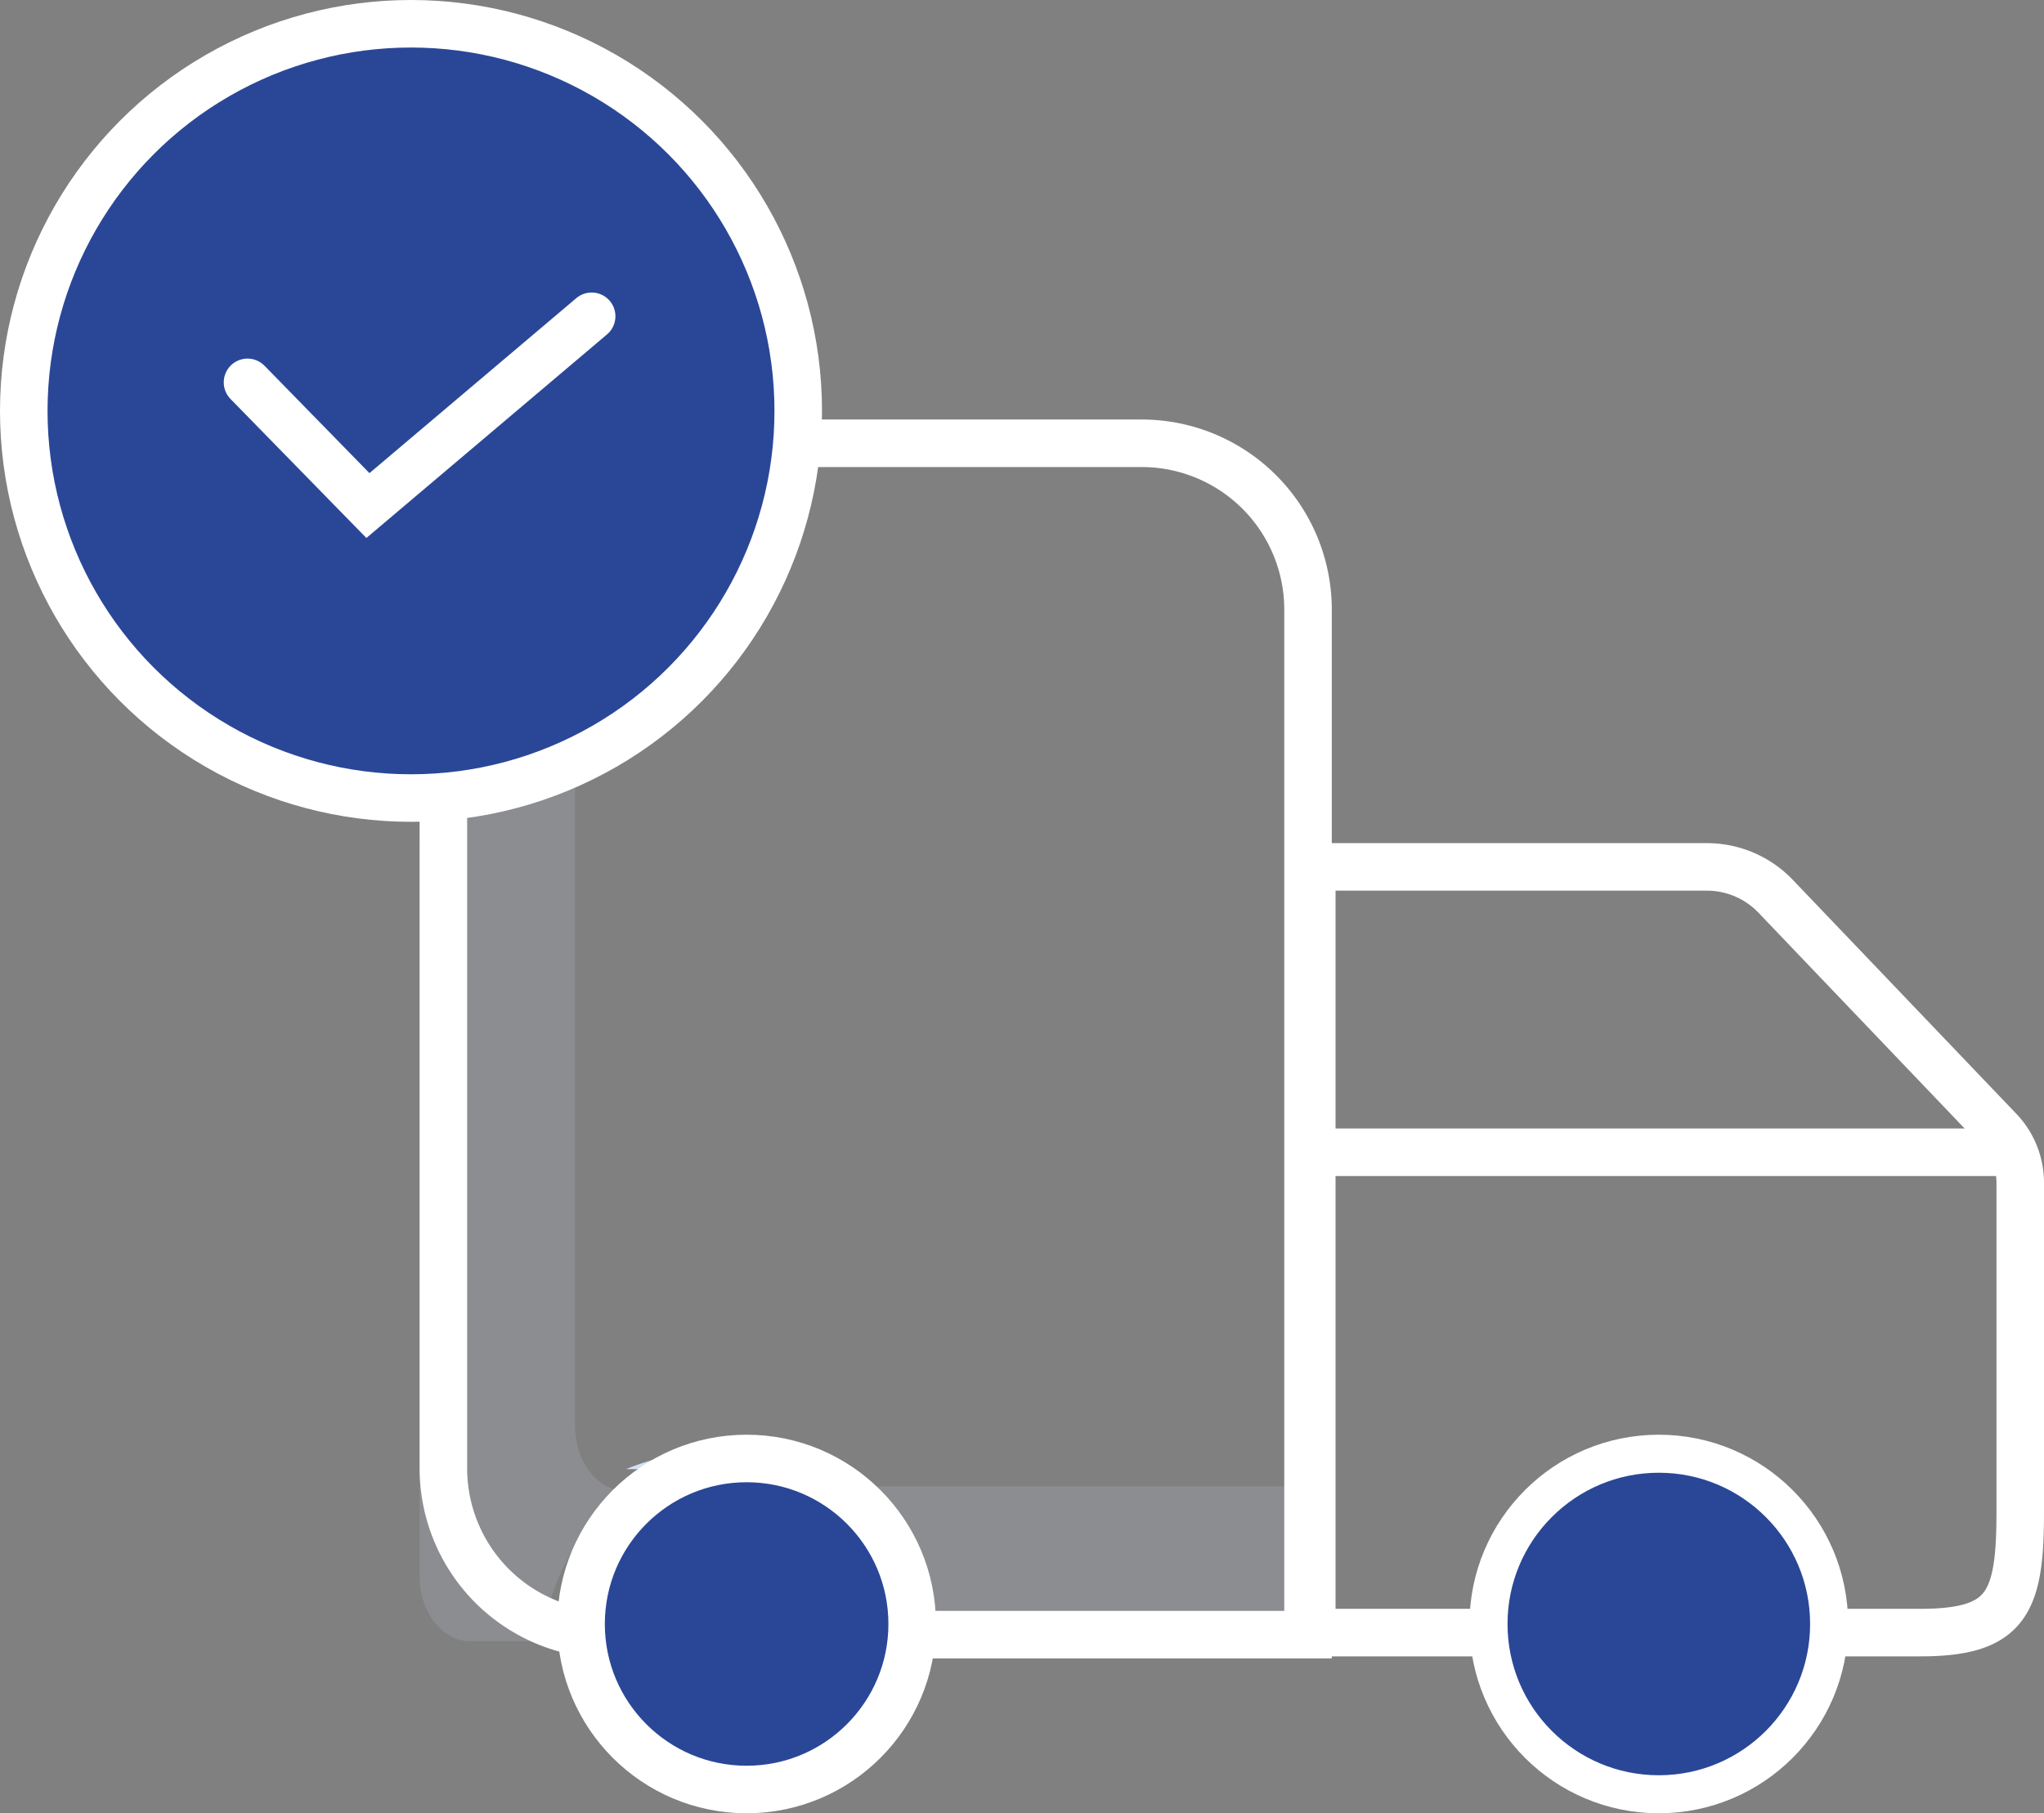
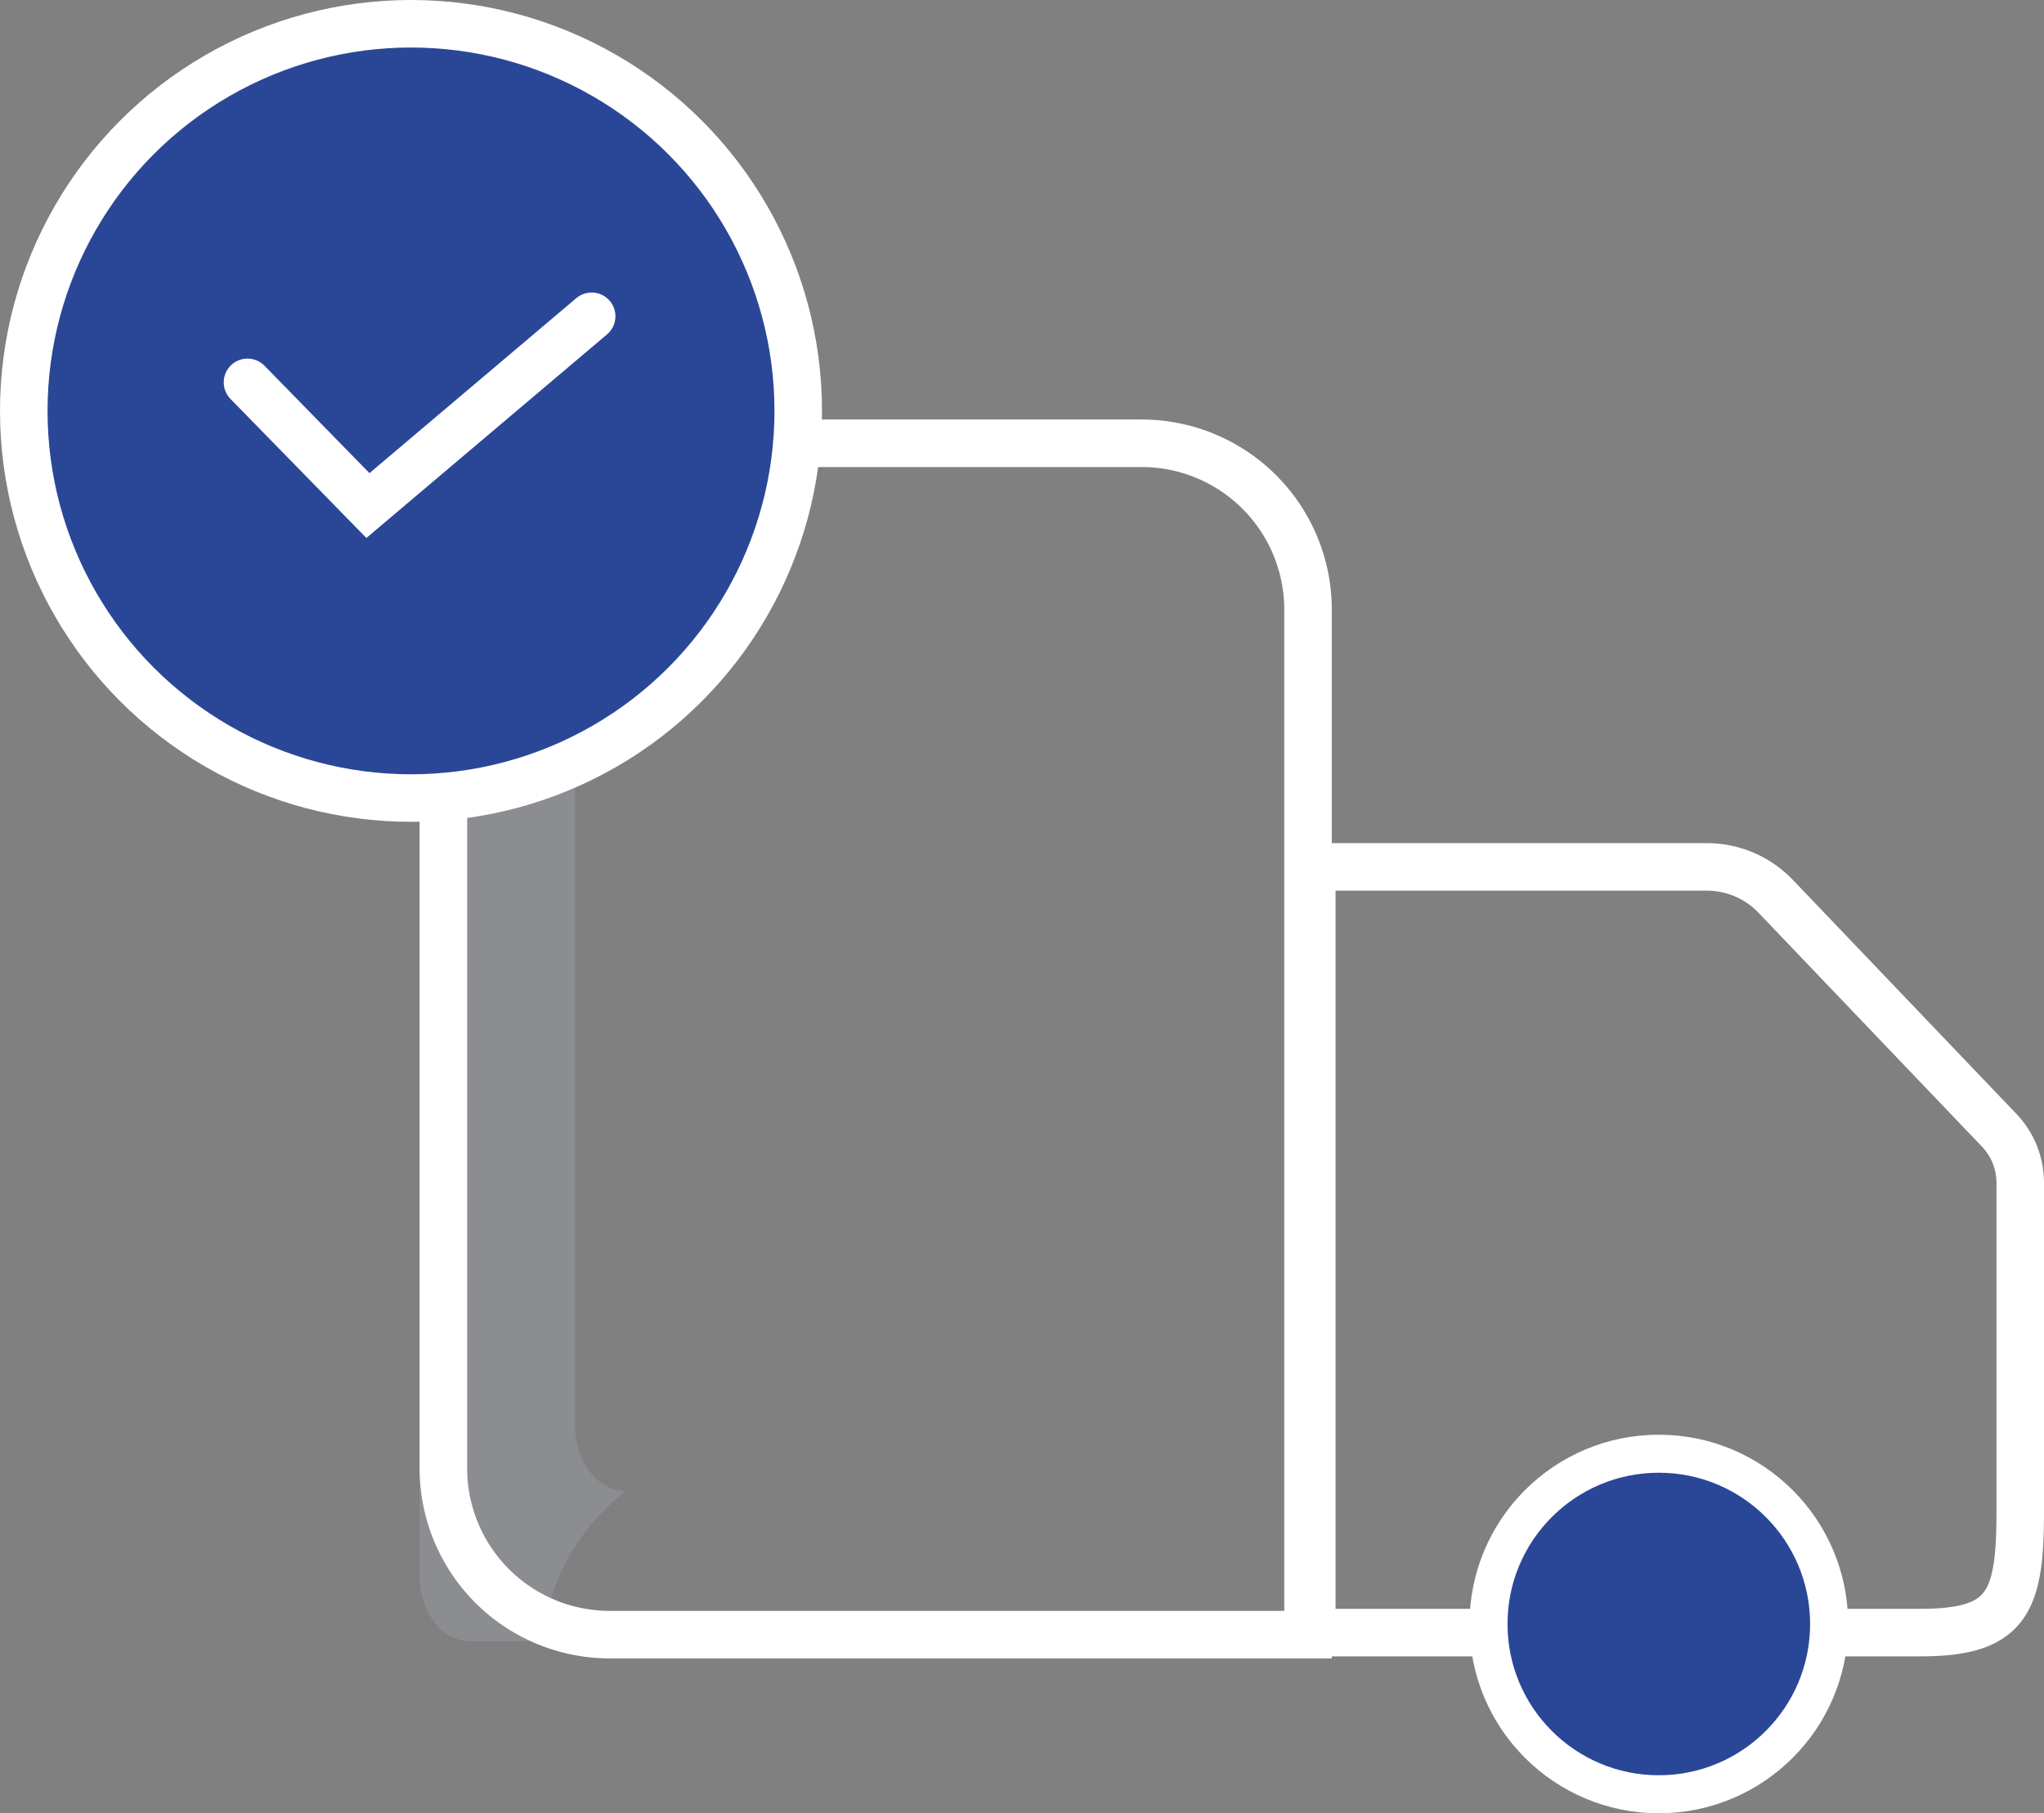
<svg xmlns="http://www.w3.org/2000/svg" width="107.5" height="95.388" viewBox="0 0 107.5 95.388">
  <rect x="0" y="0" width="107.5" height="95.388" fill="#808080" stroke="none" />
  <g id="Group-21" transform="translate(1.25 1.25)">
    <g id="Group" transform="translate(20.819 39.828)">
      <path id="Path" d="M8.174,33.927V0H2.657C1.19,0,0,1.535,0,3.426V41.833c0,1.891,1.19,3.424,2.657,3.426h3.8a11.362,11.362,0,0,1,4.4-7.906h-.03C9.365,37.352,8.176,35.819,8.174,33.927Z" fill="#d4e1f4" opacity="0.14" />
-       <path id="Path-2" data-name="Path" d="M26.173,45.259h21.8V37.112H19.914A11.514,11.514,0,0,1,26.173,45.259Z" fill="#d4e1f4" opacity="0.14" />
-       <path id="Path-3" data-name="Path" d="M19.914,36.207a11.767,11.767,0,0,0-9.052,0Z" fill="#d4e1f4" />
    </g>
    <path id="Rectangle" d="M58.793,22.069a8.75,8.75,0,0,1,8.75,8.75h0V84.741H30.819a8.75,8.75,0,0,1-8.75-8.75h0V30.819a8.75,8.75,0,0,1,8.75-8.75H58.793Z" fill="none" stroke="#fff" stroke-width="2.5" fill-rule="evenodd" />
    <path id="Path-5" d="M67.741,84.634H99.729c4.565,0,5.271-1.529,5.271-6.336V60.969a4,4,0,0,0-1.108-2.763L92.137,45.9a5,5,0,0,0-3.616-1.546H67.741Z" fill="none" stroke="#fff" stroke-width="2.5" fill-rule="evenodd" />
-     <circle id="Oval" cx="8.707" cy="8.707" r="8.707" transform="translate(29.31 75.474)" fill="#2a4797" stroke="#fff" stroke-width="2.5" />
    <circle id="Oval-2" data-name="Oval" cx="20.366" cy="20.366" r="20.366" transform="translate(0 0)" fill="#2a4797" stroke="#fff" stroke-width="2.5" />
    <circle id="Oval-3" data-name="Oval" cx="8.957" cy="8.957" r="8.957" transform="translate(77.035 75.224)" fill="#2a4797" stroke="#fff" stroke-width="2" />
    <path id="Path-7" d="M11.767,18.864,18.1,25.345l11.767-9.957" fill="none" stroke="#fff" stroke-linecap="round" stroke-width="2.5" fill-rule="evenodd" />
-     <line id="Path-6" x1="37.259" transform="translate(67.741 59.365)" fill="none" stroke="#fff" stroke-width="2.5" />
  </g>
</svg>